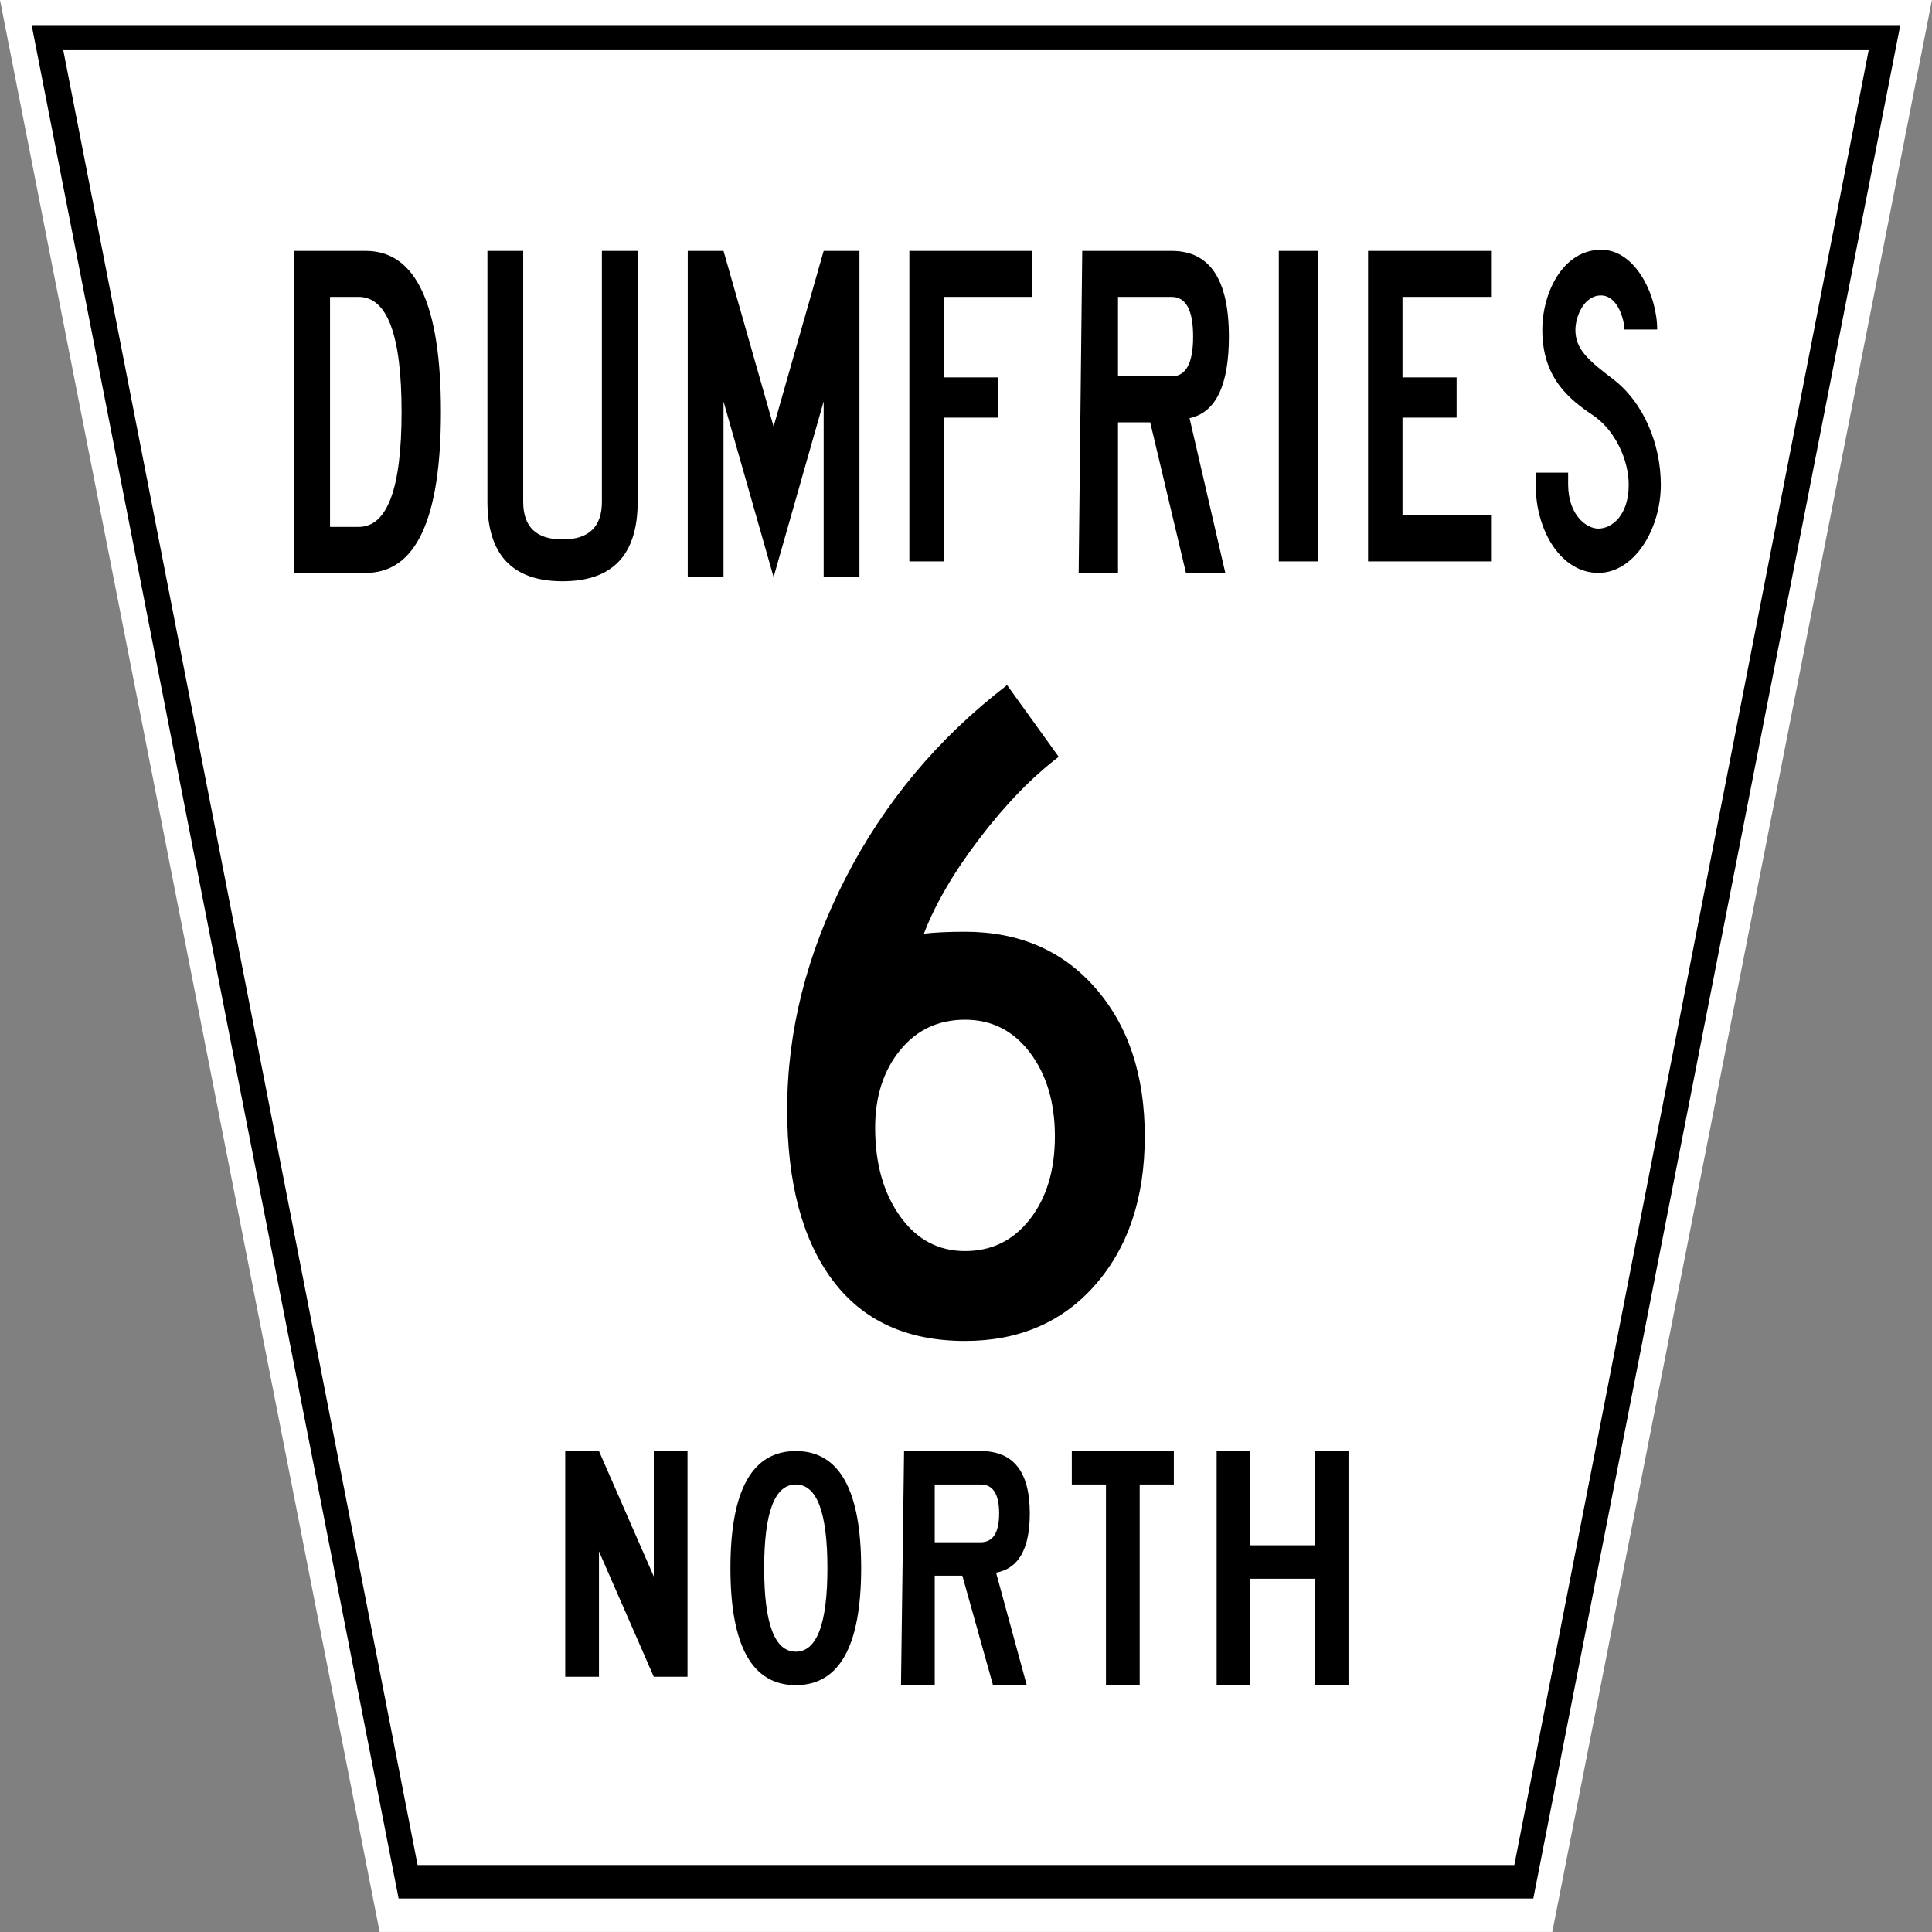
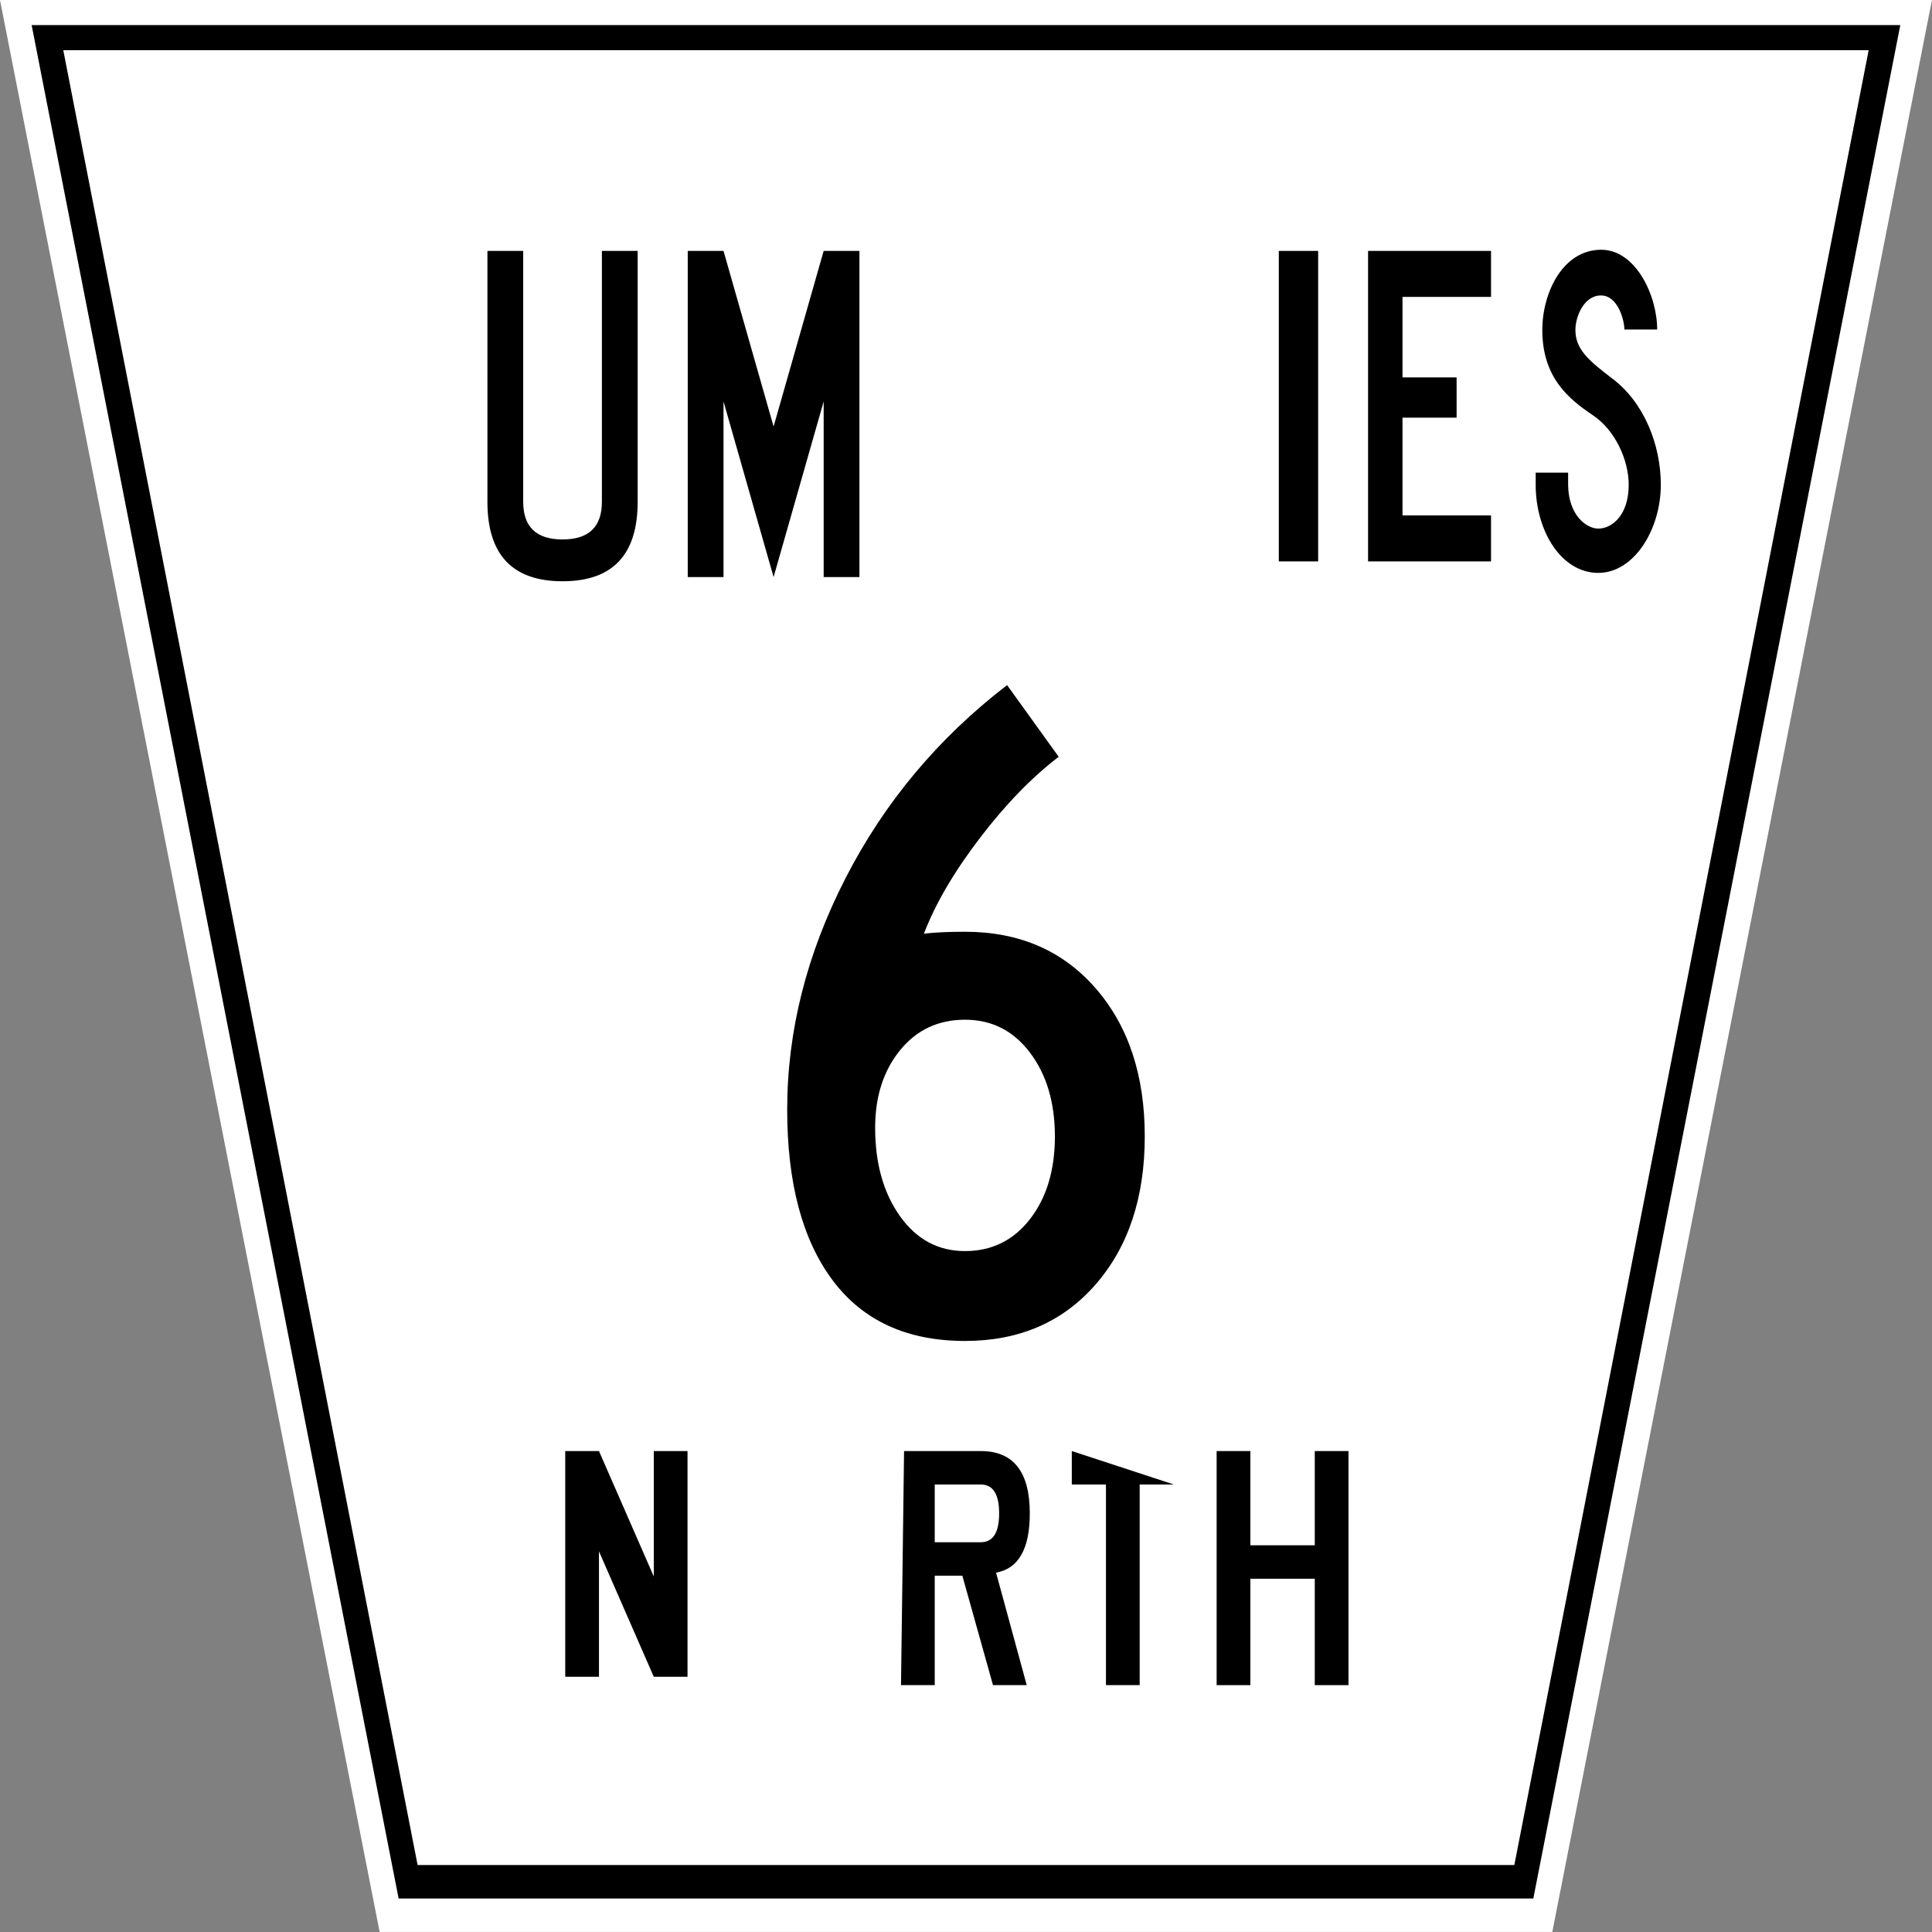
<svg xmlns="http://www.w3.org/2000/svg" xmlns:xlink="http://www.w3.org/1999/xlink" version="1.1" width="450" height="450">
  <rect width="100%" height="100%" fill="#808080" stroke="none" />
  <title>

		Township Road 6 - North Dumfries Township

	</title>
  <defs>
    <g id="municipal_northdumfriestownship" transform="scale(1.965,1.948)" style="fill-rule:evenodd">
      <path d="m0 0h229l-45 231h-139z" style="fill:#ffffff" />
      <path d="m3.75 3h221.5l-43.5 224h-134.5zm3.75 3h214l-42 217h-130z" />
      <g transform="matrix(0.848,0,0,1,34.881,30)">
-         <path d="m0 0h10q10.5 0 10.5 19.25t-10.5 19.25h-10zm5 5.5h4q 6 0 6 13.75t-6 13.75h-4z" />
        <path d="m27 0h5v30q0 4.5 5.5 4.5t5.5 -4.5v-30h5v30q0 9.5 -10.5 9.5t-10.5 -9.5z" />
        <path d="m55 0h5l7 21 7 -21h5v39h-5v-21l-7 21 -7 -21v21h-5z" />
-         <path transform="scale(1.375)" d="m62.529 0h12.5v4h-9v7h5.5v3.5h-5.5v12.5h-3.5z" />
-         <path d="m110.142 0h12.5q8 0 8 10.25 0 8.75 -5.5 9.75l5 18.5h-5.5l-5 -18h-4.5v18h-5.5zm5 5.5h7.5q3 0 3 4.75t-3 4.75h-7.5z" />
        <path d="m137.619 0h5.5v37.125h-5.5z" />
        <path transform="scale(1.375)" d="m109.161 0h12.5v4h-9v7h5.5v3.5h-5.5v8.5h9v4h-12.5z" />
        <path transform="matrix(1.046,0,0,1.046,182.272,38.5)" d="m0 0c-4.911,0 -8.361,-4.744 -8.361,-10.074 l 0,-1.386 4.335,0 0,1.386 c 0.044,3.571 2.522,5.01 4.026,5.01 1.857,0 4.069,-1.545 4.069,-5.01 0,-2.824 -1.813,-6.289 -4.866,-7.994 -3.141,-1.813 -6.68,-4.265 -6.68,-9.702 0,-4.263 2.743,-9.168 7.875,-9.168 4.6,0 7.476,5.224 7.476,9.116 l -4.38,0 c 0,-1.014 -0.84,-3.892 -3.14,-3.892 -2.256,0 -3.407,2.399 -3.407,3.944 0,2.239 1.814,3.518 4.91,5.543 4.247,2.719 6.504,7.569 6.504,12.153 C 8.361,-5.01 4.822,0 0,0" />
      </g>
      <g transform="matrix(0.727,0,0,0.727,67,173.5)">
        <path transform="scale(1.375)" d="m0 0h4l6.5 15v-15h4v27h-4l-6.5 -15v15h-4z" />
-         <path transform="scale(1.375)" d="m27.339 0q7.75 0 7.75 14t-7.75 14 -7.75 -14 7.75 -14zm0 4q3.75 0 3.75 10t-3.75 10 -3.75 -10 3.75 -10z" />
        <path d="m55.244 0h12.5q8 0 8 10.25 0 8.75 -5.5 9.75l5 18.5h-5.5l-5 -18h-4.5v18h-5.5zm5 5.5h7.5q3 0 3 4.75t-3 4.75h-7.5z" />
-         <path transform="matrix(2.718,0,0,2.718,82.742,0)" d="m6.066 2.023 -2.049 0 0 12.141 -2.023 0 0 -12.141 -2.049 0 0 -2.023L6.066 0z" />
+         <path transform="matrix(2.718,0,0,2.718,82.742,0)" d="m6.066 2.023 -2.049 0 0 12.141 -2.023 0 0 -12.141 -2.049 0 0 -2.023z" />
        <path d="m106.207 0h5.5v15.5h10.5v-15.5h5.5v38.5h-5.5v-17.5h-10.5v17.5h-5.5z" />
      </g>
    </g>
    <path id="six" transform="matrix(1.286,0,0,1.286,-367.142,-179.451)" d="M447.435,347.359   c0,27.706-7.432,50.072-22.294,67.1C410.277,431.486,390.58,440,366.049,440   c-26.263,0-46.248-9.163-59.957-27.489s-20.563-44.083-20.563-77.272   c0-35.498,8.802-70.418,26.407-104.762c17.605-34.344,41.992-63.492,73.16-87.446   l23.377,32.468c-12.121,9.235-24.026,21.501-35.714,36.796   c-11.688,15.296-20.13,29.726-25.325,43.29   c4.907-0.577,11.111-0.866,18.615-0.866c24.531,0,44.228,8.514,59.091,25.541   C440.003,297.287,447.435,319.654,447.435,347.359z M406.742,347.359   c0-15.296-3.752-27.922-11.256-37.879c-7.504-9.957-17.316-14.935-29.437-14.935   c-12.121,0-21.934,4.617-29.437,13.853c-7.504,9.235-11.255,20.924-11.256,35.064   c0,16.162,3.752,29.51,11.256,40.044c7.503,10.534,17.316,15.801,29.437,15.801   c12.121,0,21.933-4.834,29.437-14.503   C402.99,375.137,406.742,362.655,406.742,347.359z" />
  </defs>
  <use xlink:href="#municipal_northdumfriestownship" />
  <use xlink:href="#six" transform="matrix(0.4,0,0,0.4,183.333,157.778)" />
</svg>